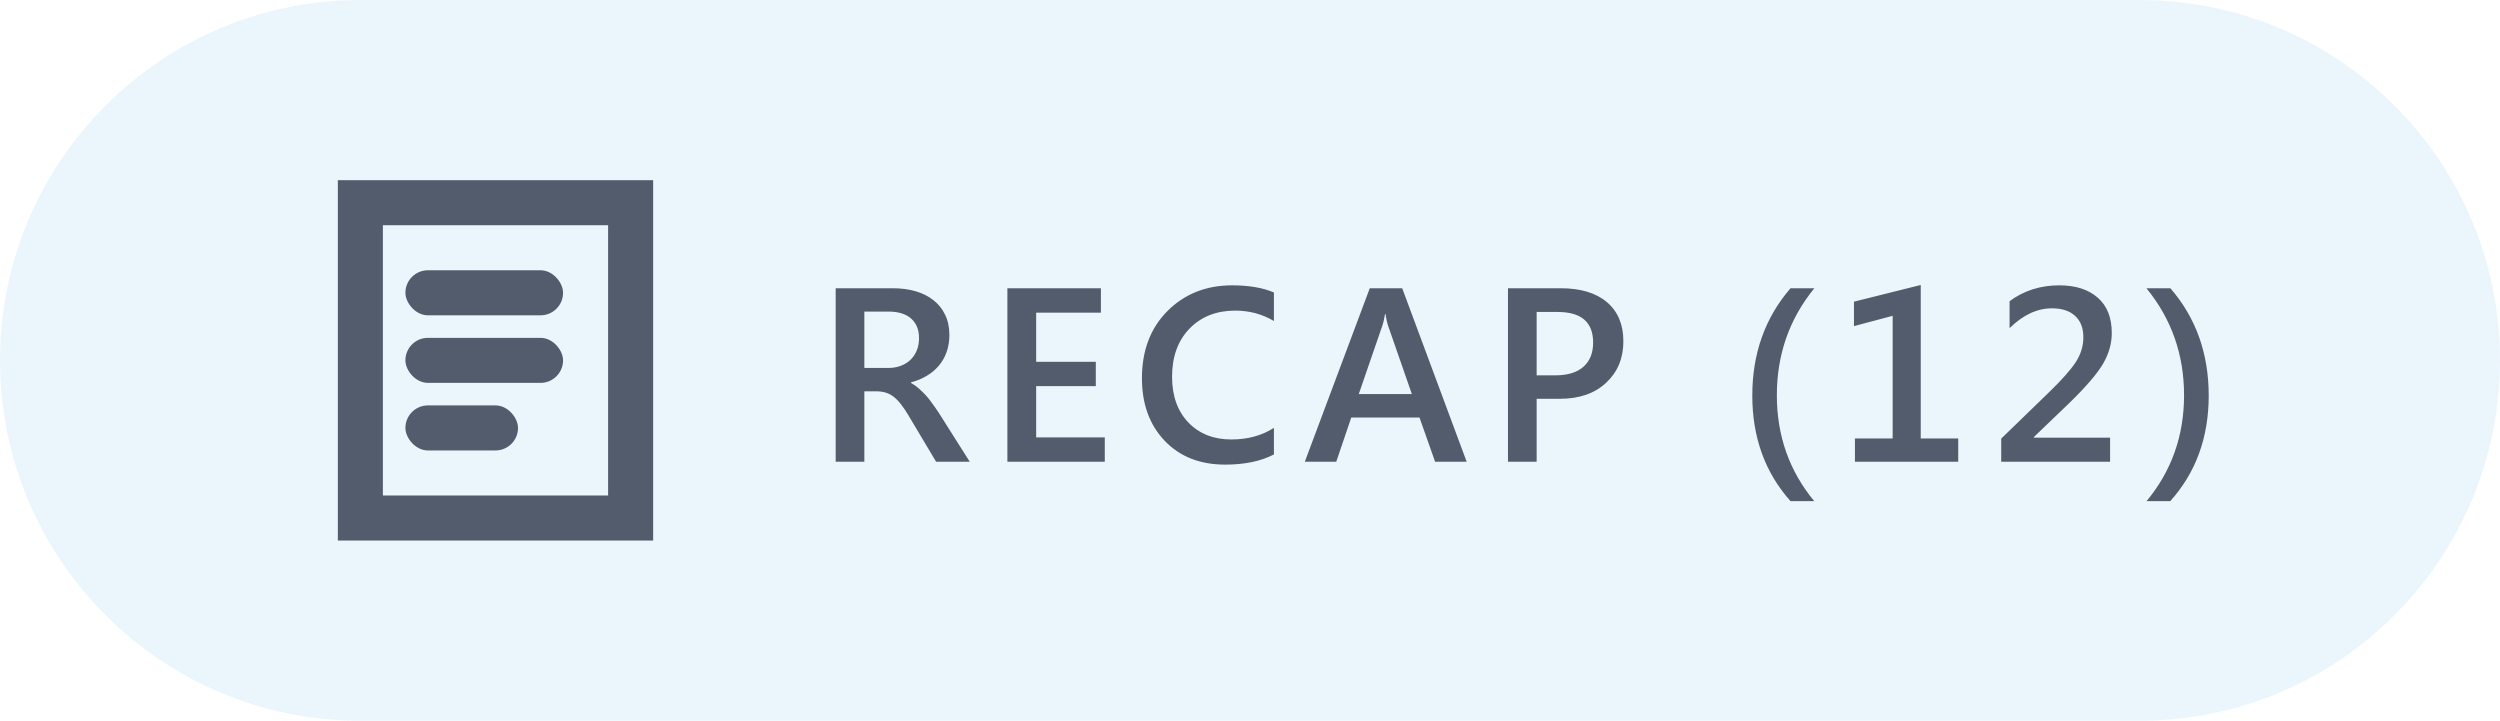
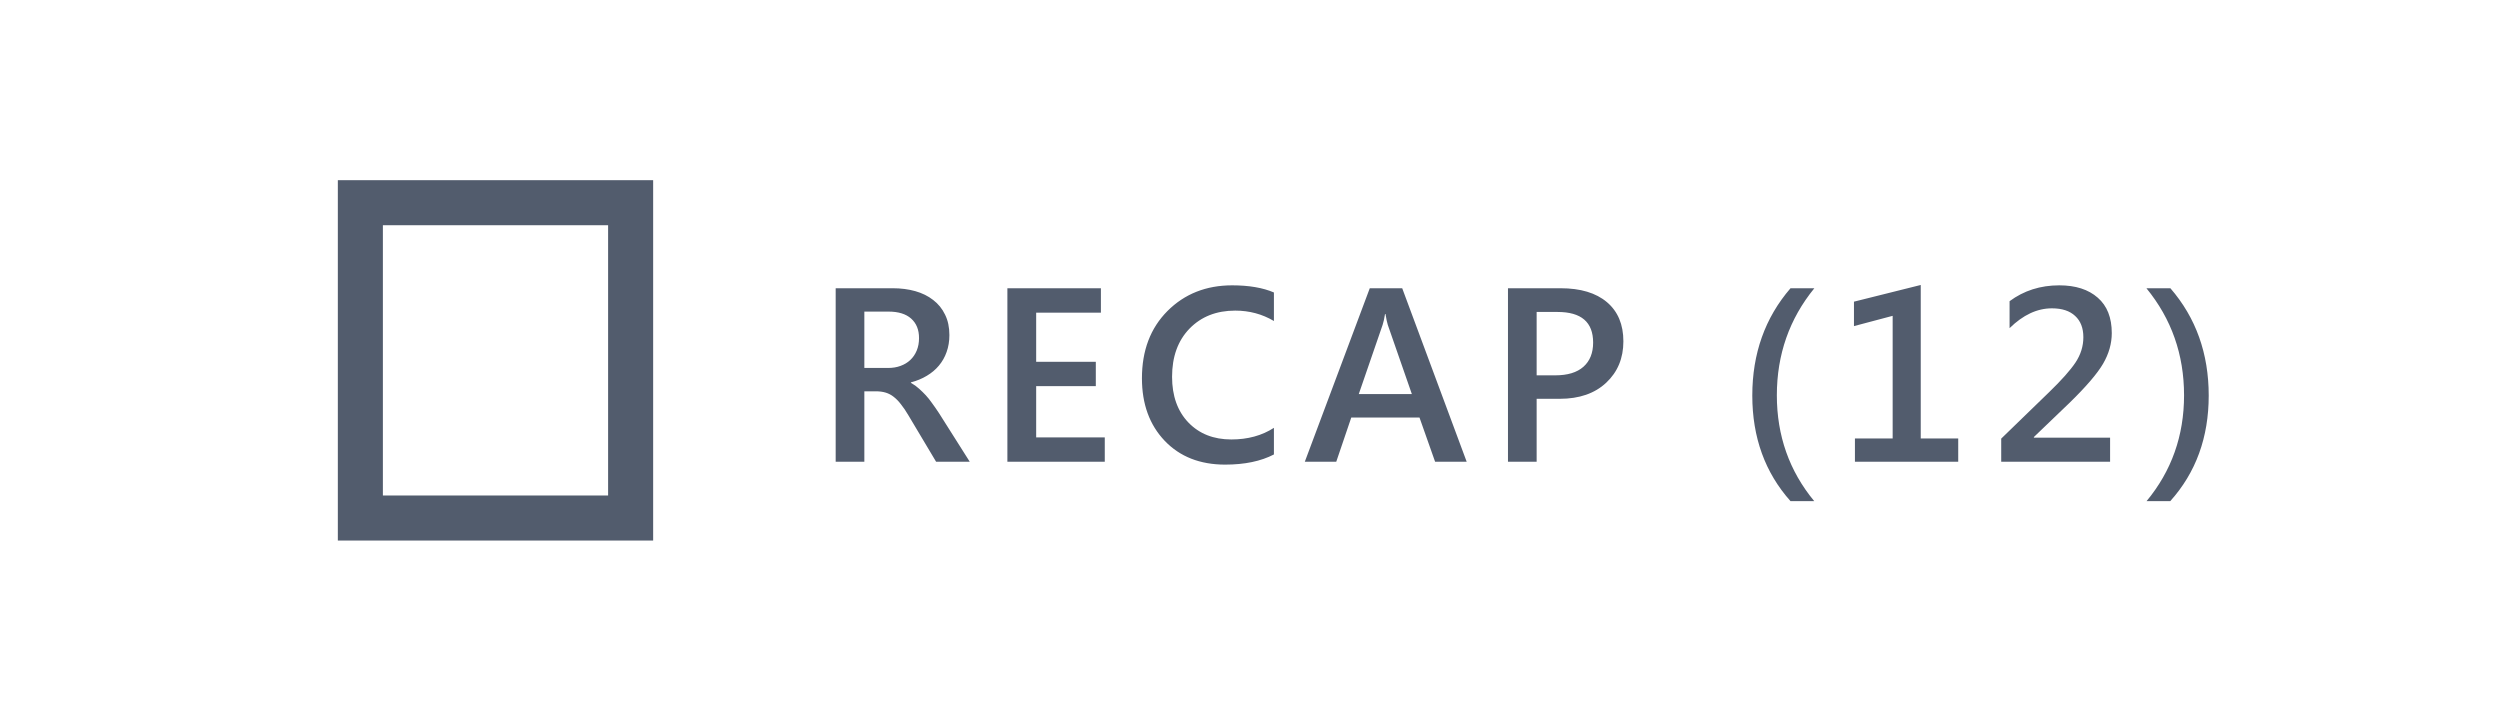
<svg xmlns="http://www.w3.org/2000/svg" width="111" height="32" viewBox="0 0 111 32" fill="none">
-   <path d="M0 16C0 7.163 7.163 0 16 0H95C103.837 0 111 7.163 111 16C111 24.837 103.837 32 95 32H16C7.163 32 0 24.837 0 16Z" fill="#33A3DC" fill-opacity="0.1" />
  <path d="M16 9H28V23H16L16 9Z" stroke="#525C6D" stroke-width="2" />
-   <rect x="18" y="15" width="7" height="2" rx="1" fill="#525C6D" />
-   <rect x="18" y="12" width="7" height="2" rx="1" fill="#525C6D" />
-   <rect x="18" y="18" width="5" height="2" rx="1" fill="#525C6D" />
  <path d="M43.056 20.5H41.562L40.332 18.438C40.221 18.248 40.112 18.087 40.005 17.954C39.901 17.818 39.794 17.707 39.682 17.621C39.575 17.535 39.457 17.473 39.328 17.433C39.199 17.394 39.054 17.374 38.893 17.374H38.377V20.5H37.104V12.798H39.639C40.001 12.798 40.334 12.841 40.639 12.927C40.943 13.013 41.208 13.143 41.433 13.319C41.659 13.491 41.834 13.707 41.96 13.969C42.089 14.227 42.153 14.529 42.153 14.877C42.153 15.149 42.112 15.399 42.03 15.628C41.951 15.854 41.836 16.056 41.686 16.235C41.539 16.411 41.36 16.561 41.149 16.686C40.941 16.812 40.706 16.909 40.445 16.977V16.998C40.585 17.077 40.706 17.165 40.81 17.261C40.914 17.354 41.013 17.451 41.106 17.551C41.199 17.651 41.29 17.766 41.38 17.895C41.473 18.02 41.575 18.167 41.686 18.335L43.056 20.5ZM38.377 13.835V16.337H39.441C39.638 16.337 39.819 16.307 39.983 16.246C40.151 16.185 40.297 16.098 40.418 15.983C40.54 15.868 40.635 15.729 40.703 15.564C40.771 15.399 40.805 15.215 40.805 15.011C40.805 14.642 40.689 14.354 40.456 14.146C40.223 13.938 39.888 13.835 39.452 13.835H38.377ZM49.052 20.5H44.728V12.798H48.88V13.883H46.006V16.064H48.654V17.143H46.006V19.42H49.052V20.5ZM56.562 20.178C55.982 20.479 55.261 20.629 54.398 20.629C53.281 20.629 52.385 20.276 51.712 19.571C51.039 18.865 50.702 17.94 50.702 16.794C50.702 15.562 51.08 14.567 51.836 13.808C52.595 13.049 53.553 12.669 54.709 12.669C55.454 12.669 56.072 12.775 56.562 12.986V14.253C56.043 13.945 55.47 13.791 54.844 13.791C54.009 13.791 53.333 14.058 52.813 14.592C52.298 15.125 52.04 15.838 52.04 16.73C52.04 17.578 52.282 18.255 52.765 18.76C53.248 19.261 53.884 19.512 54.672 19.512C55.399 19.512 56.029 19.34 56.562 18.996V20.178ZM65.12 20.5H63.718L63.026 18.54H59.996L59.33 20.5H57.934L60.818 12.798H62.258L65.12 20.5ZM62.687 17.498L61.618 14.425C61.586 14.325 61.552 14.164 61.516 13.942H61.495C61.463 14.146 61.427 14.307 61.388 14.425L60.329 17.498H62.687ZM68.227 17.707V20.5H66.954V12.798H69.29C70.175 12.798 70.86 13.004 71.347 13.415C71.834 13.827 72.078 14.407 72.078 15.156C72.078 15.904 71.824 16.516 71.315 16.993C70.807 17.469 70.119 17.707 69.253 17.707H68.227ZM68.227 13.851V16.665H69.054C69.602 16.665 70.019 16.538 70.305 16.284C70.592 16.029 70.735 15.671 70.735 15.21C70.735 14.303 70.209 13.851 69.156 13.851H68.227ZM80.552 22.251H79.499C78.368 20.983 77.802 19.42 77.802 17.562C77.802 15.697 78.368 14.108 79.499 12.798H80.557C79.447 14.159 78.892 15.743 78.892 17.551C78.892 19.345 79.445 20.912 80.552 22.251ZM86.945 20.5H82.359V19.469H84.034V14.023L82.316 14.479V13.394L85.281 12.653V19.469H86.945V20.5ZM93.688 20.5H88.854V19.474L90.987 17.406C91.531 16.88 91.919 16.443 92.152 16.096C92.385 15.745 92.501 15.371 92.501 14.973C92.501 14.565 92.379 14.25 92.136 14.028C91.896 13.802 91.552 13.69 91.105 13.69C90.449 13.69 89.823 13.983 89.225 14.57V13.373C89.859 12.903 90.594 12.669 91.432 12.669C92.156 12.669 92.725 12.852 93.14 13.217C93.556 13.579 93.763 14.103 93.763 14.79C93.763 15.252 93.635 15.705 93.377 16.149C93.119 16.59 92.623 17.168 91.889 17.884L90.304 19.404V19.431H93.688V20.5ZM96.359 22.251H95.307C96.417 20.912 96.972 19.345 96.972 17.551C96.972 15.743 96.415 14.159 95.301 12.798H96.365C97.5 14.108 98.067 15.697 98.067 17.562C98.067 19.42 97.498 20.983 96.359 22.251Z" fill="#525C6D" />
</svg>